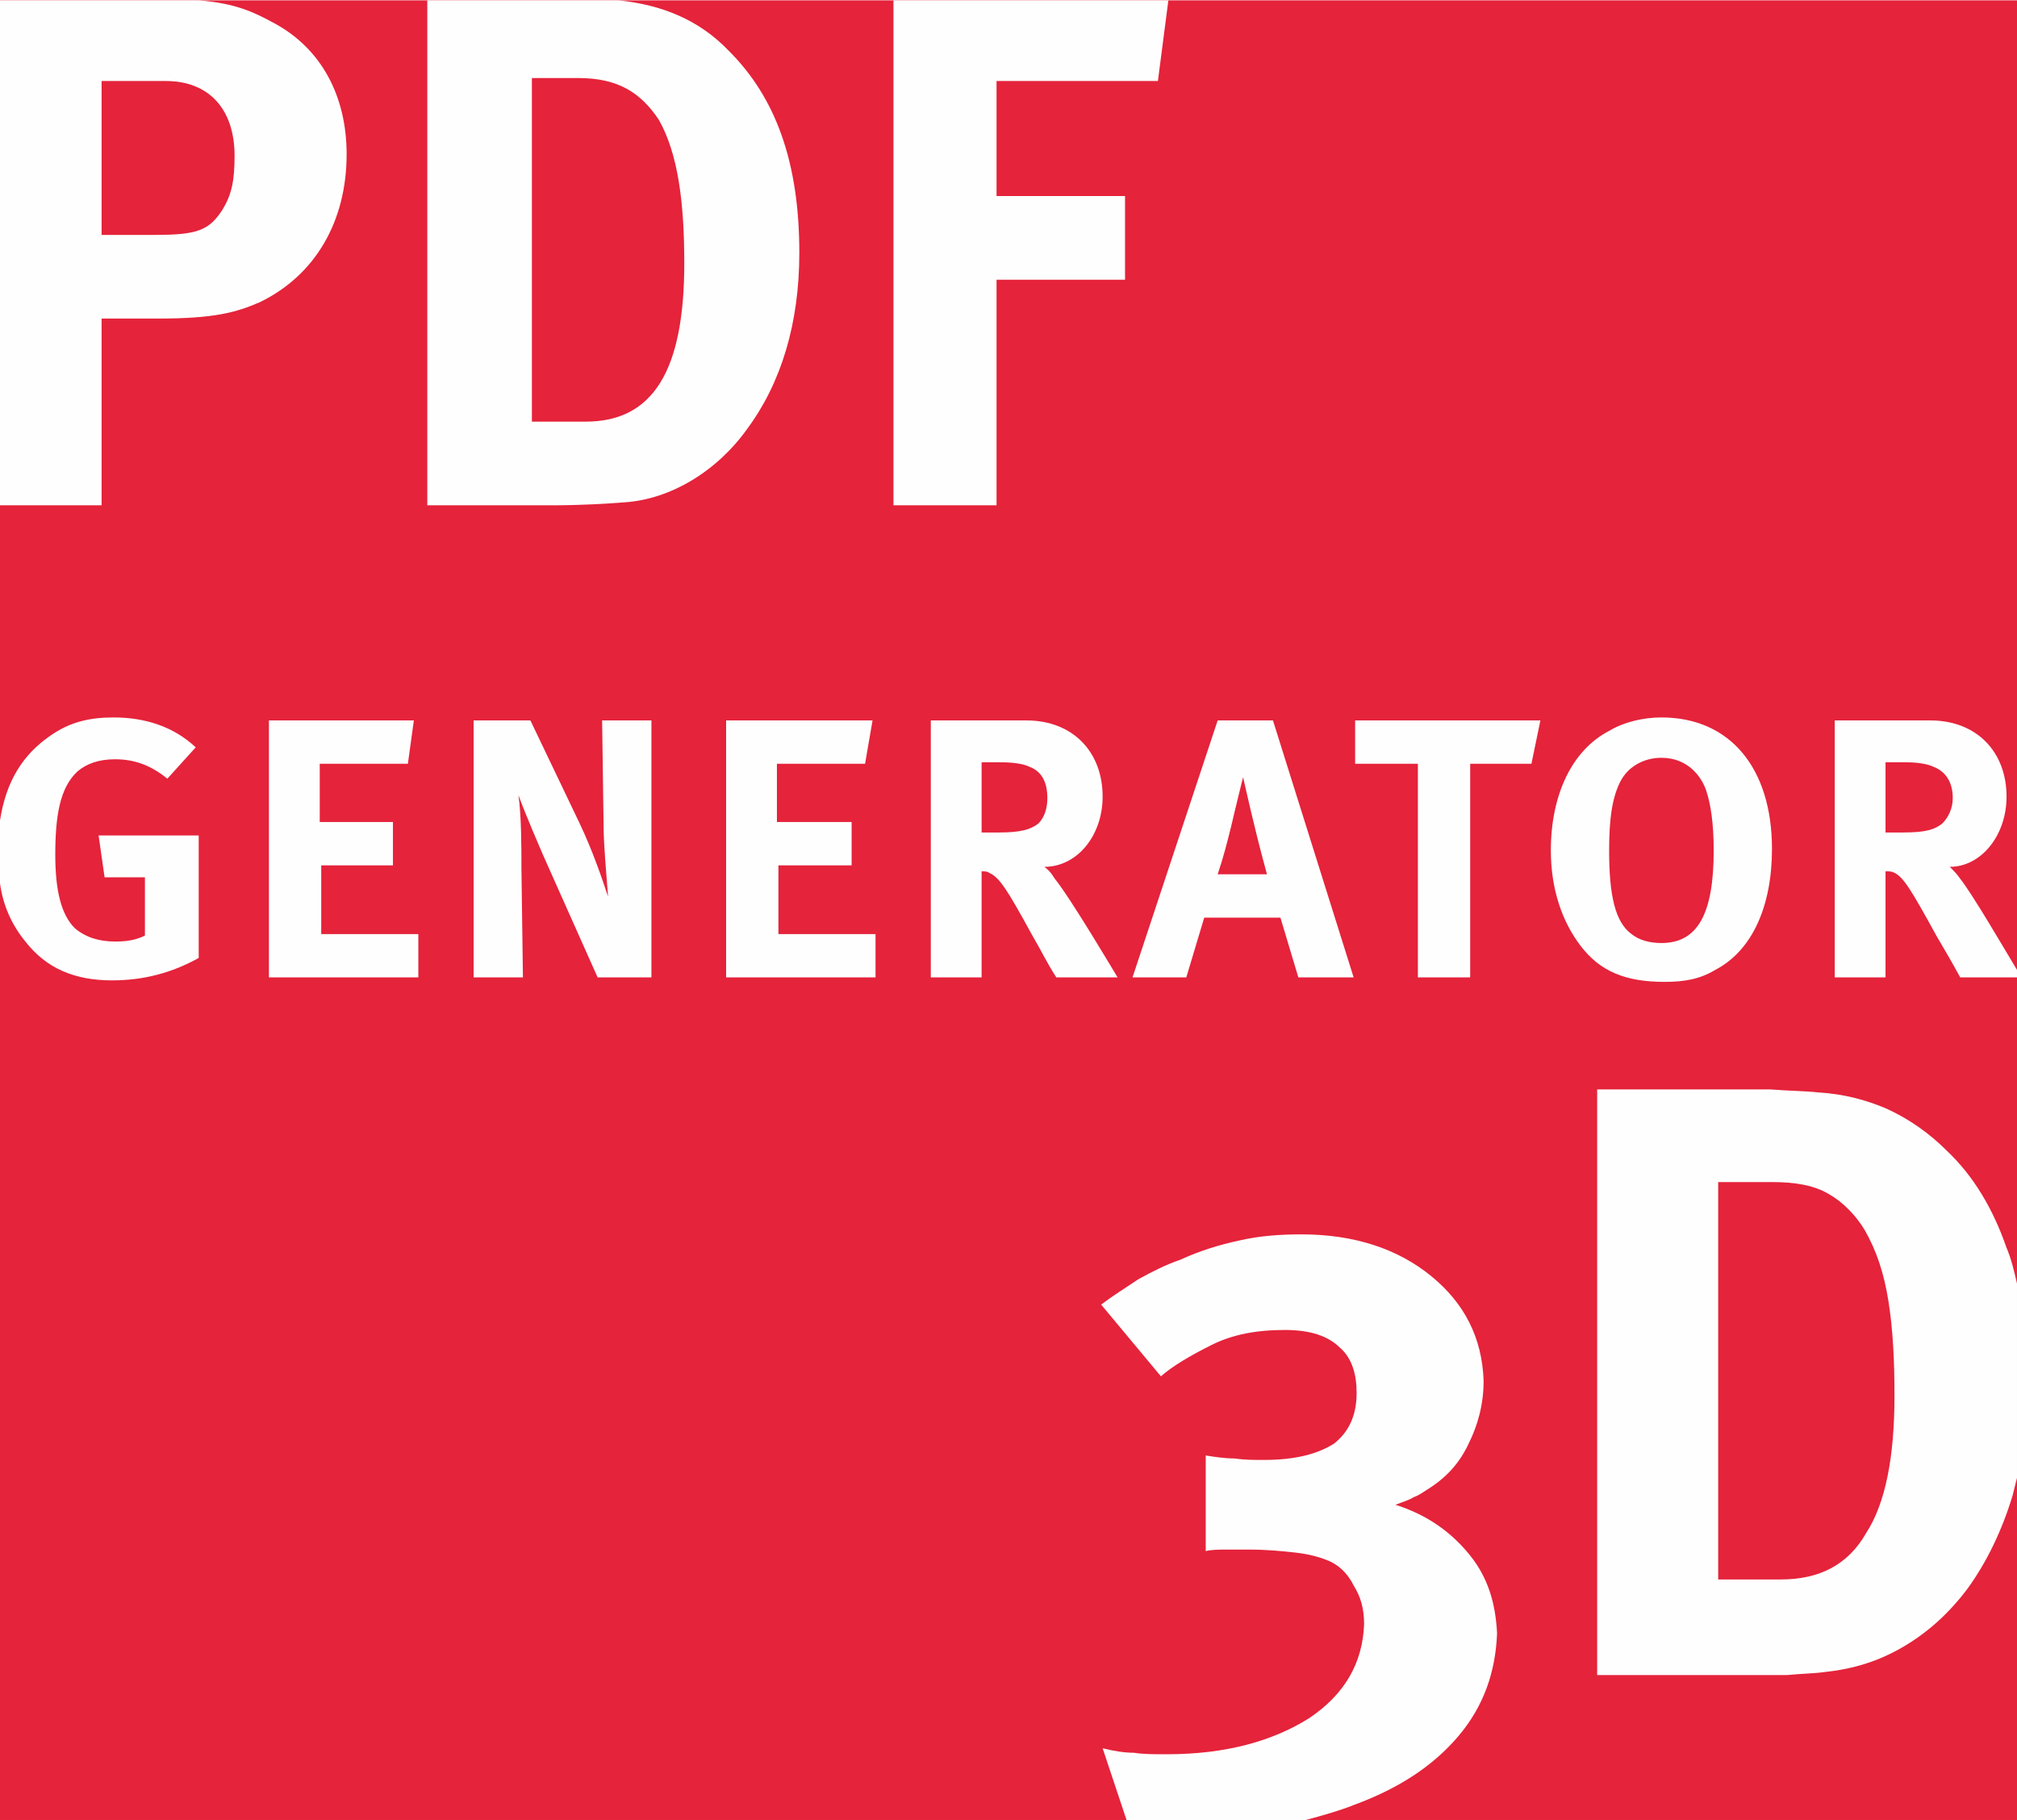
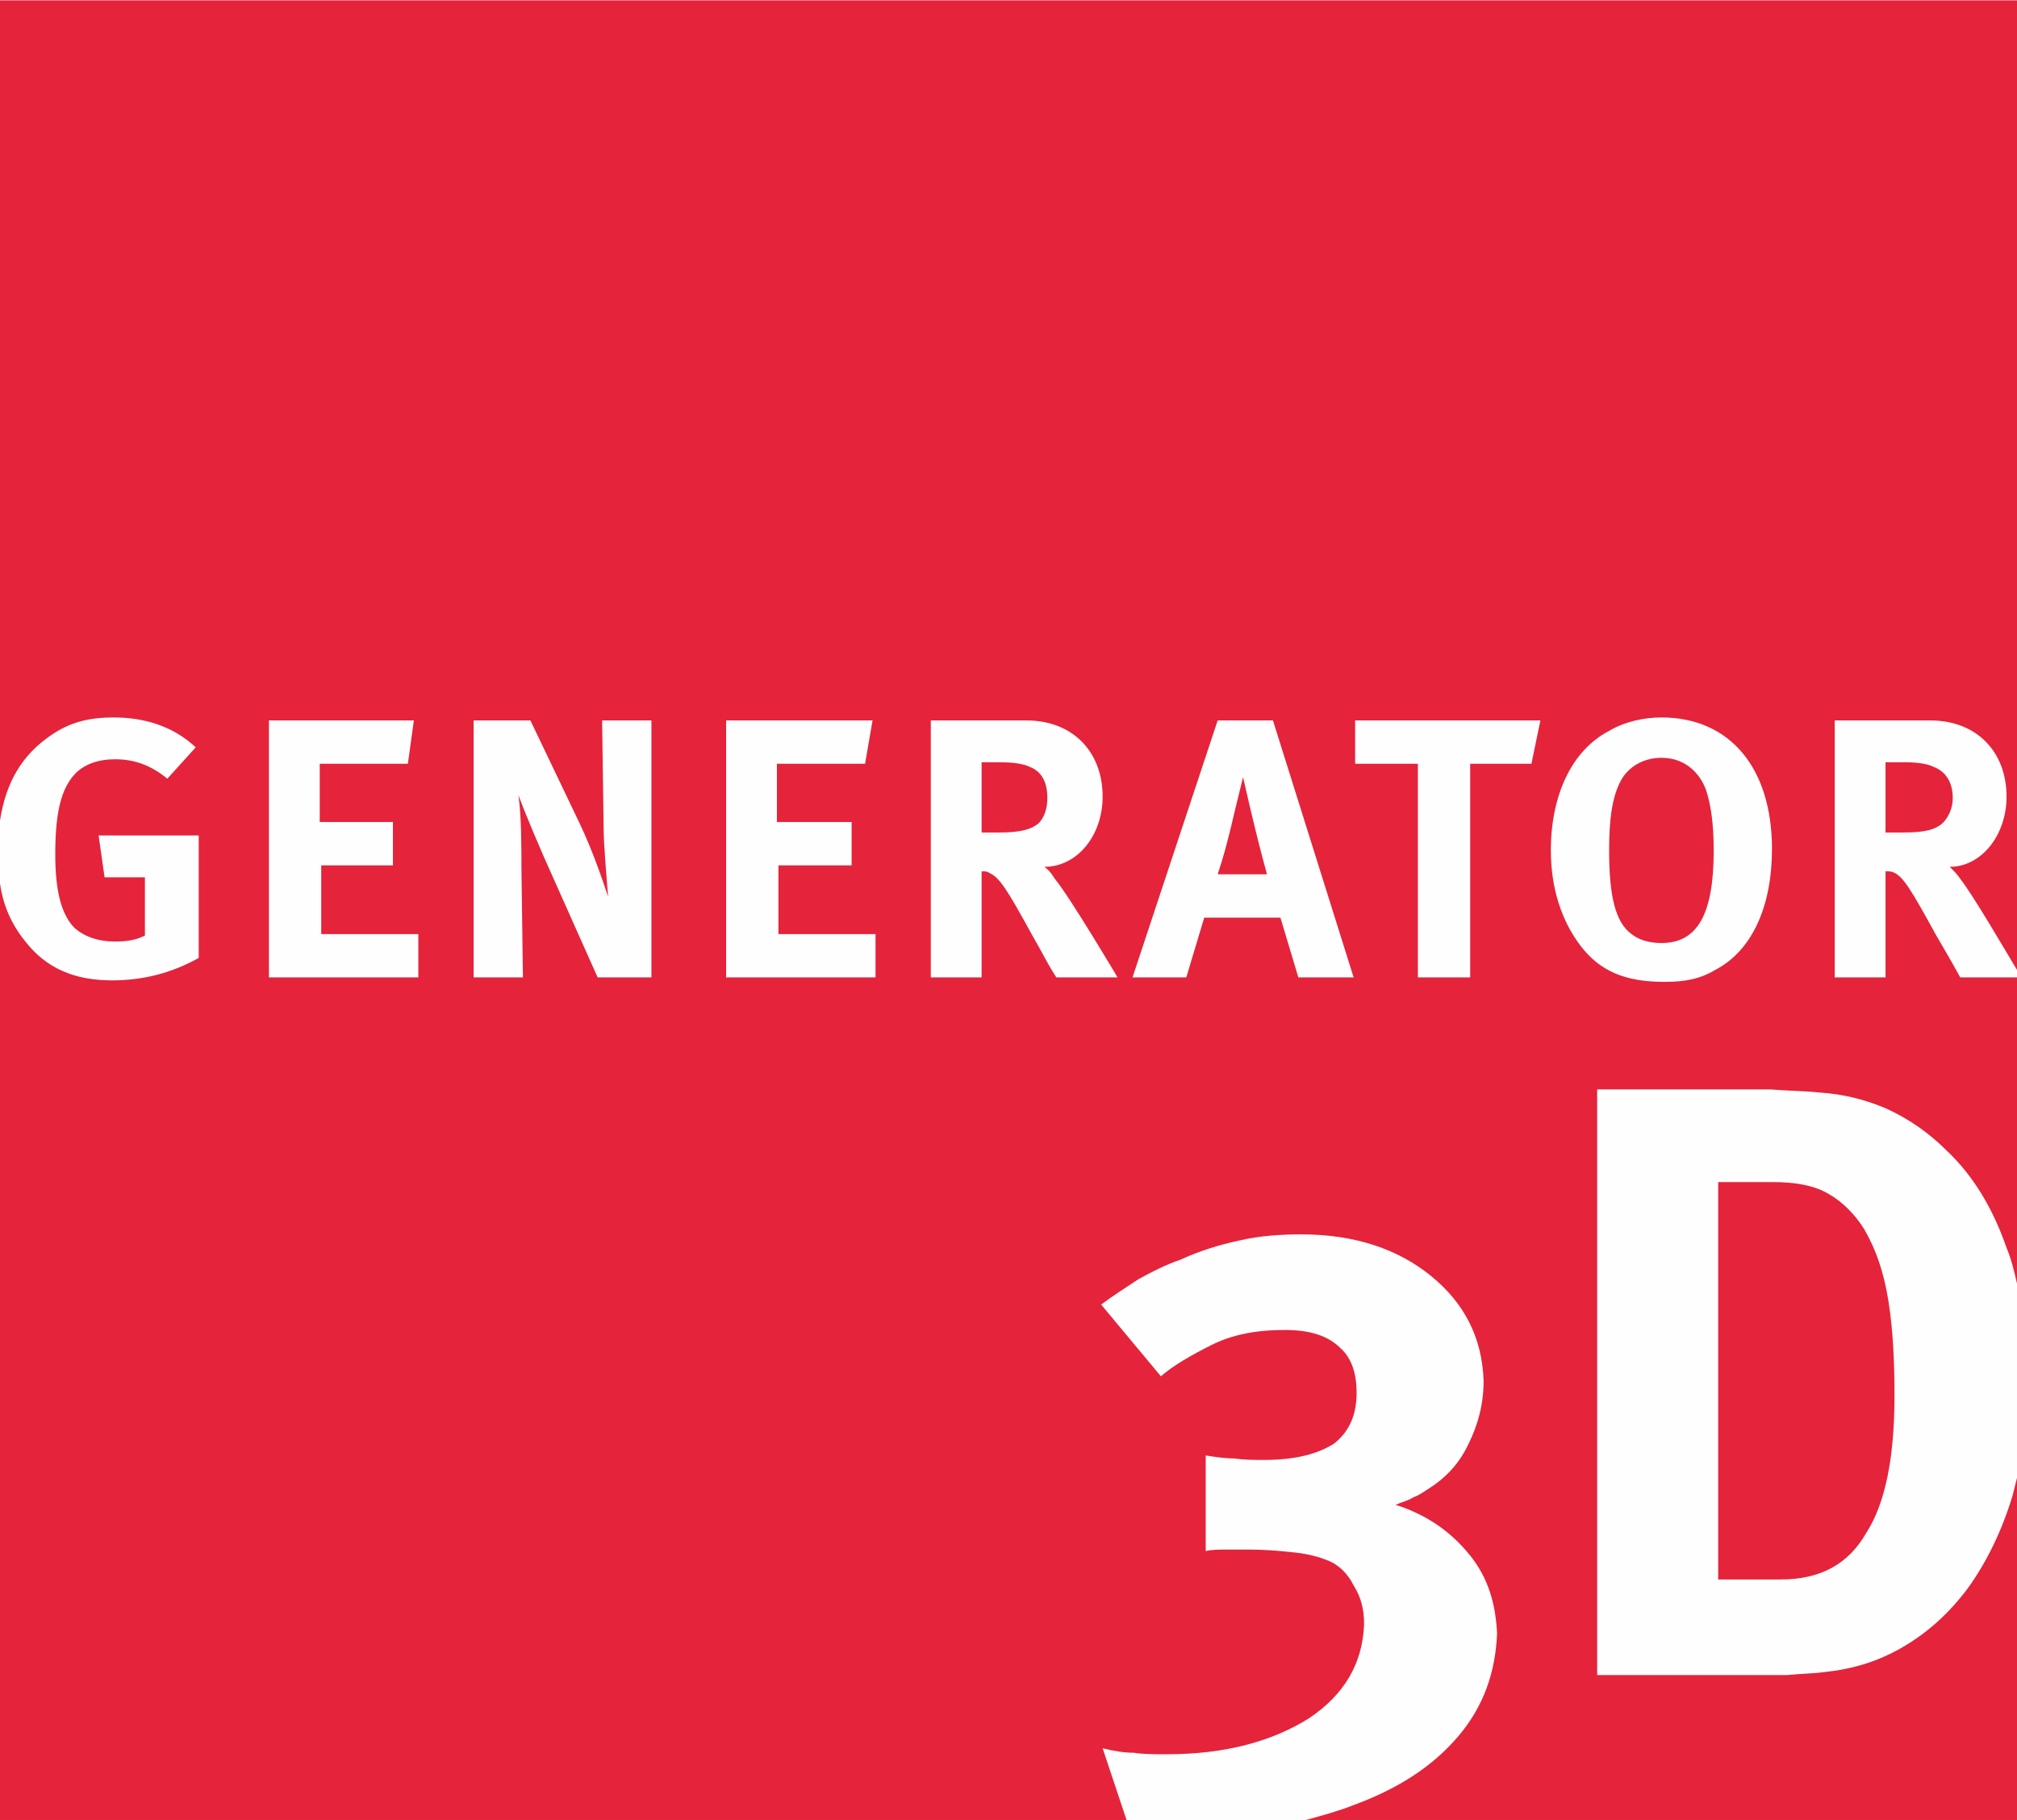
<svg xmlns="http://www.w3.org/2000/svg" xml:space="preserve" width="1365px" height="1232px" version="1.1" style="shape-rendering:geometricPrecision; text-rendering:geometricPrecision; image-rendering:optimizeQuality; fill-rule:evenodd; clip-rule:evenodd" viewBox="0 0 1350 1218">
  <defs>
    <style type="text/css">
   
    .fil0 {fill:#E5233B}
    .fil1 {fill:#FEFEFE}
   
  </style>
  </defs>
  <g id="Ebene_x0020_1">
    <g id="_1871533142384">
      <polygon class="fil0" points="0,0 1350,0 1350,1218 0,1218 " />
      <path class="fil1" d="M1002 1093c-1,-20 -6,-37 -18,-52 -12,-15 -28,-27 -50,-34 5,-2 9,-3 12,-5 3,-1 6,-3 9,-5 13,-8 22,-18 28,-31 6,-12 10,-26 10,-42 -1,-29 -13,-52 -35,-70 -22,-18 -51,-28 -87,-28 -14,0 -28,1 -41,4 -14,3 -27,7 -40,13 -9,3 -19,8 -28,13 -9,6 -17,11 -25,17l40 48c8,-7 20,-14 34,-21 14,-7 30,-10 49,-10 17,0 29,4 37,12 8,7 11,18 11,30 0,15 -5,26 -15,34 -11,7 -26,11 -47,11 -7,0 -13,0 -20,-1 -6,0 -13,-1 -19,-2l0 64c4,-1 9,-1 14,-1 6,0 11,0 15,0 12,0 22,1 31,2 9,1 16,3 21,5 8,3 14,9 18,17 5,8 7,16 7,26 -1,26 -13,47 -37,63 -24,15 -55,24 -95,24 -9,0 -16,0 -22,-1 -6,0 -13,-1 -21,-3l16 48 120 0c11,-3 22,-6 32,-10 30,-11 53,-26 70,-46 17,-20 25,-43 26,-69z" />
      <path class="fil1" d="M1350 859c-2,-9 -4,-17 -7,-24 -9,-26 -22,-48 -40,-65 -12,-12 -25,-21 -40,-28 -14,-6 -29,-10 -46,-11 -9,-1 -19,-1 -32,-2 -13,0 -25,0 -37,0l-79 0 0 392 96 0c11,0 22,0 31,0 10,-1 18,-1 25,-2 19,-2 36,-7 53,-17 17,-10 31,-23 43,-39 13,-18 23,-39 30,-62 1,-4 2,-8 3,-12l0 -130zm-82 75c0,41 -6,72 -19,92 -12,21 -31,31 -57,31l-42 0 0 -266 36 0c15,0 28,2 38,8 9,5 18,14 24,24 8,14 13,29 16,48 3,19 4,40 4,63z" />
-       <path class="fil1" d="M232 103c0,-39 -17,-71 -49,-88 -13,-7 -25,-13 -50,-15l-133 0 0 338 68 0 0 -125 38 0c37,0 52,-4 68,-11 37,-18 58,-54 58,-99zm54 -103l125 0c1,0 2,0 3,0 29,3 54,13 74,34 31,31 47,74 47,135 0,47 -12,87 -35,118 -20,28 -51,47 -82,49 -13,1 -29,2 -49,2l-83 0 0 -338zm312 0l184 0 -7 54 -108 0 0 77 86 0 0 56 -86 0 0 151 -69 0 0 -338zm-441 104c0,17 -2,26 -8,36 -9,14 -17,17 -45,17l-36 0 0 -103 43 0c29,0 46,19 46,50zm301 72c0,72 -21,106 -66,106l-36 0 0 -230 31 0c27,0 42,10 54,28 13,23 17,56 17,96z" />
      <path class="fil1" d="M133 641l0 -82 -67 0 4 28 27 0 0 39c-6,3 -12,4 -20,4 -11,0 -20,-3 -27,-9 -9,-9 -13,-25 -13,-49 0,-26 3,-45 15,-56 6,-5 14,-8 25,-8 13,0 24,4 35,13l19 -21c-15,-14 -34,-20 -55,-20 -16,0 -29,3 -42,12 -19,13 -30,31 -34,57l0 42c2,15 8,28 17,39 14,18 33,26 58,26 21,0 40,-5 58,-15zm1217 8l0 5 -38 0c-6,-11 -9,-16 -16,-28 -17,-31 -22,-39 -28,-42 -2,-1 -3,-1 -6,-1l0 71 -34 0 0 -172 64 0c31,0 51,21 51,51 0,26 -17,47 -38,47 3,3 5,5 7,8 8,10 29,46 38,61zm-1070 5l0 -29 -65 0 0 -46 48 0 0 -29 -49 0 0 -39 59 0 4 -29 -97 0 0 172 100 0zm156 0l0 -172 -33 0 1 71c0,12 2,34 3,47 -4,-12 -10,-30 -19,-49l-33 -69 -38 0 0 172 33 0 -1 -73c0,-14 0,-35 -2,-49 4,11 14,35 24,57l29 65 36 0zm150 0l0 -29 -65 0 0 -46 49 0 0 -29 -50 0 0 -39 59 0 5 -29 -98 0 0 172 100 0zm162 0c0,0 -32,-54 -42,-66 -2,-3 -3,-5 -7,-8 22,0 39,-21 39,-47 0,-30 -20,-51 -51,-51l-64 0 0 172 34 0 0 -71c2,0 4,0 5,1 7,3 12,11 29,42 7,12 9,17 16,28l41 0zm-47 -120c0,7 -2,13 -6,17 -5,4 -12,6 -26,6l-12 0 0 -47 12 0c9,0 16,1 20,3 8,3 12,10 12,21zm205 120l-54 -172 -37 0 -57 172 36 0 12 -40 51 0 12 40 37 0zm-58 -69l-33 0c4,-12 6,-20 9,-32 3,-13 8,-33 8,-33 0,0 5,22 7,30 4,17 9,35 9,35zm183 -103l-124 0 0 29 42 0 0 143 35 0 0 -143 41 0 6 -29zm155 86c0,-54 -28,-88 -74,-88 -12,0 -25,3 -35,9 -25,13 -39,43 -39,80 0,25 7,47 20,64 13,17 30,24 56,24 14,0 24,-2 34,-8 25,-13 38,-43 38,-81zm-39 1c0,43 -11,62 -35,62 -8,0 -15,-2 -20,-6 -11,-8 -15,-26 -15,-56 0,-21 2,-36 8,-47 5,-9 15,-15 27,-15 18,0 27,13 30,22 3,9 5,22 5,40zm160 -35c0,7 -3,13 -7,17 -5,4 -11,6 -26,6l-12 0 0 -47 13 0c8,0 15,1 19,3 8,3 13,10 13,21z" />
    </g>
  </g>
</svg>